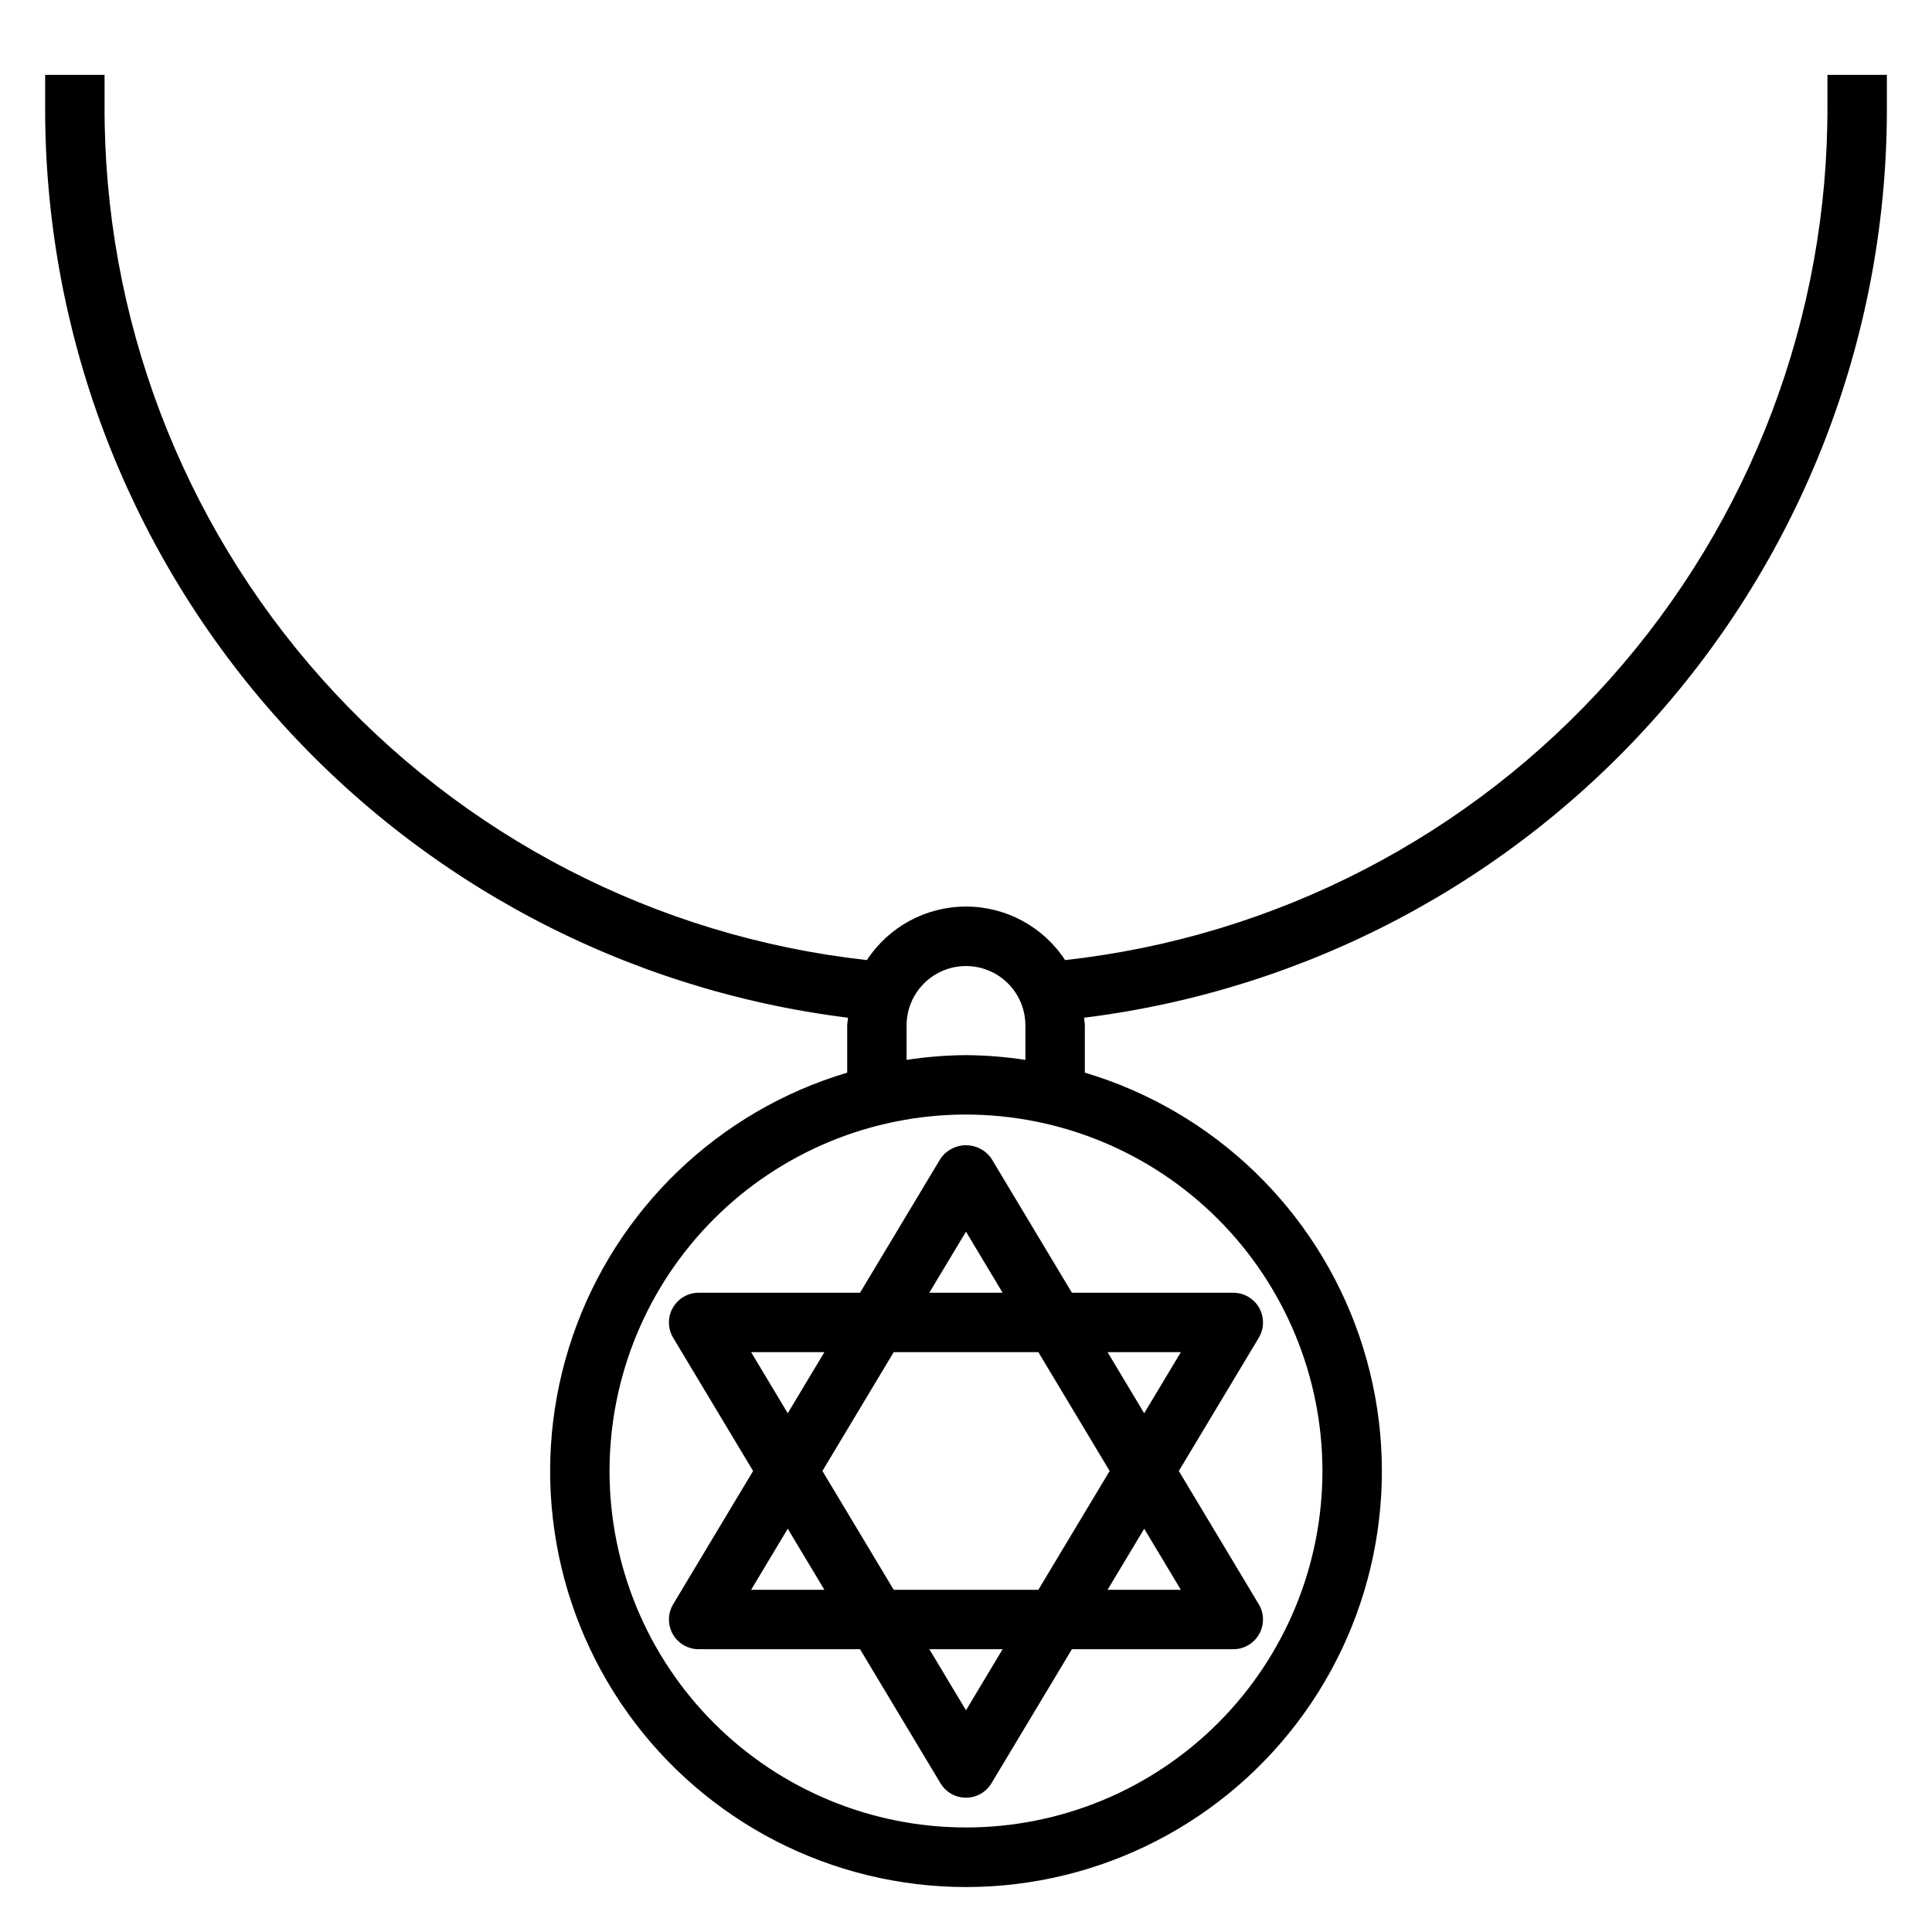
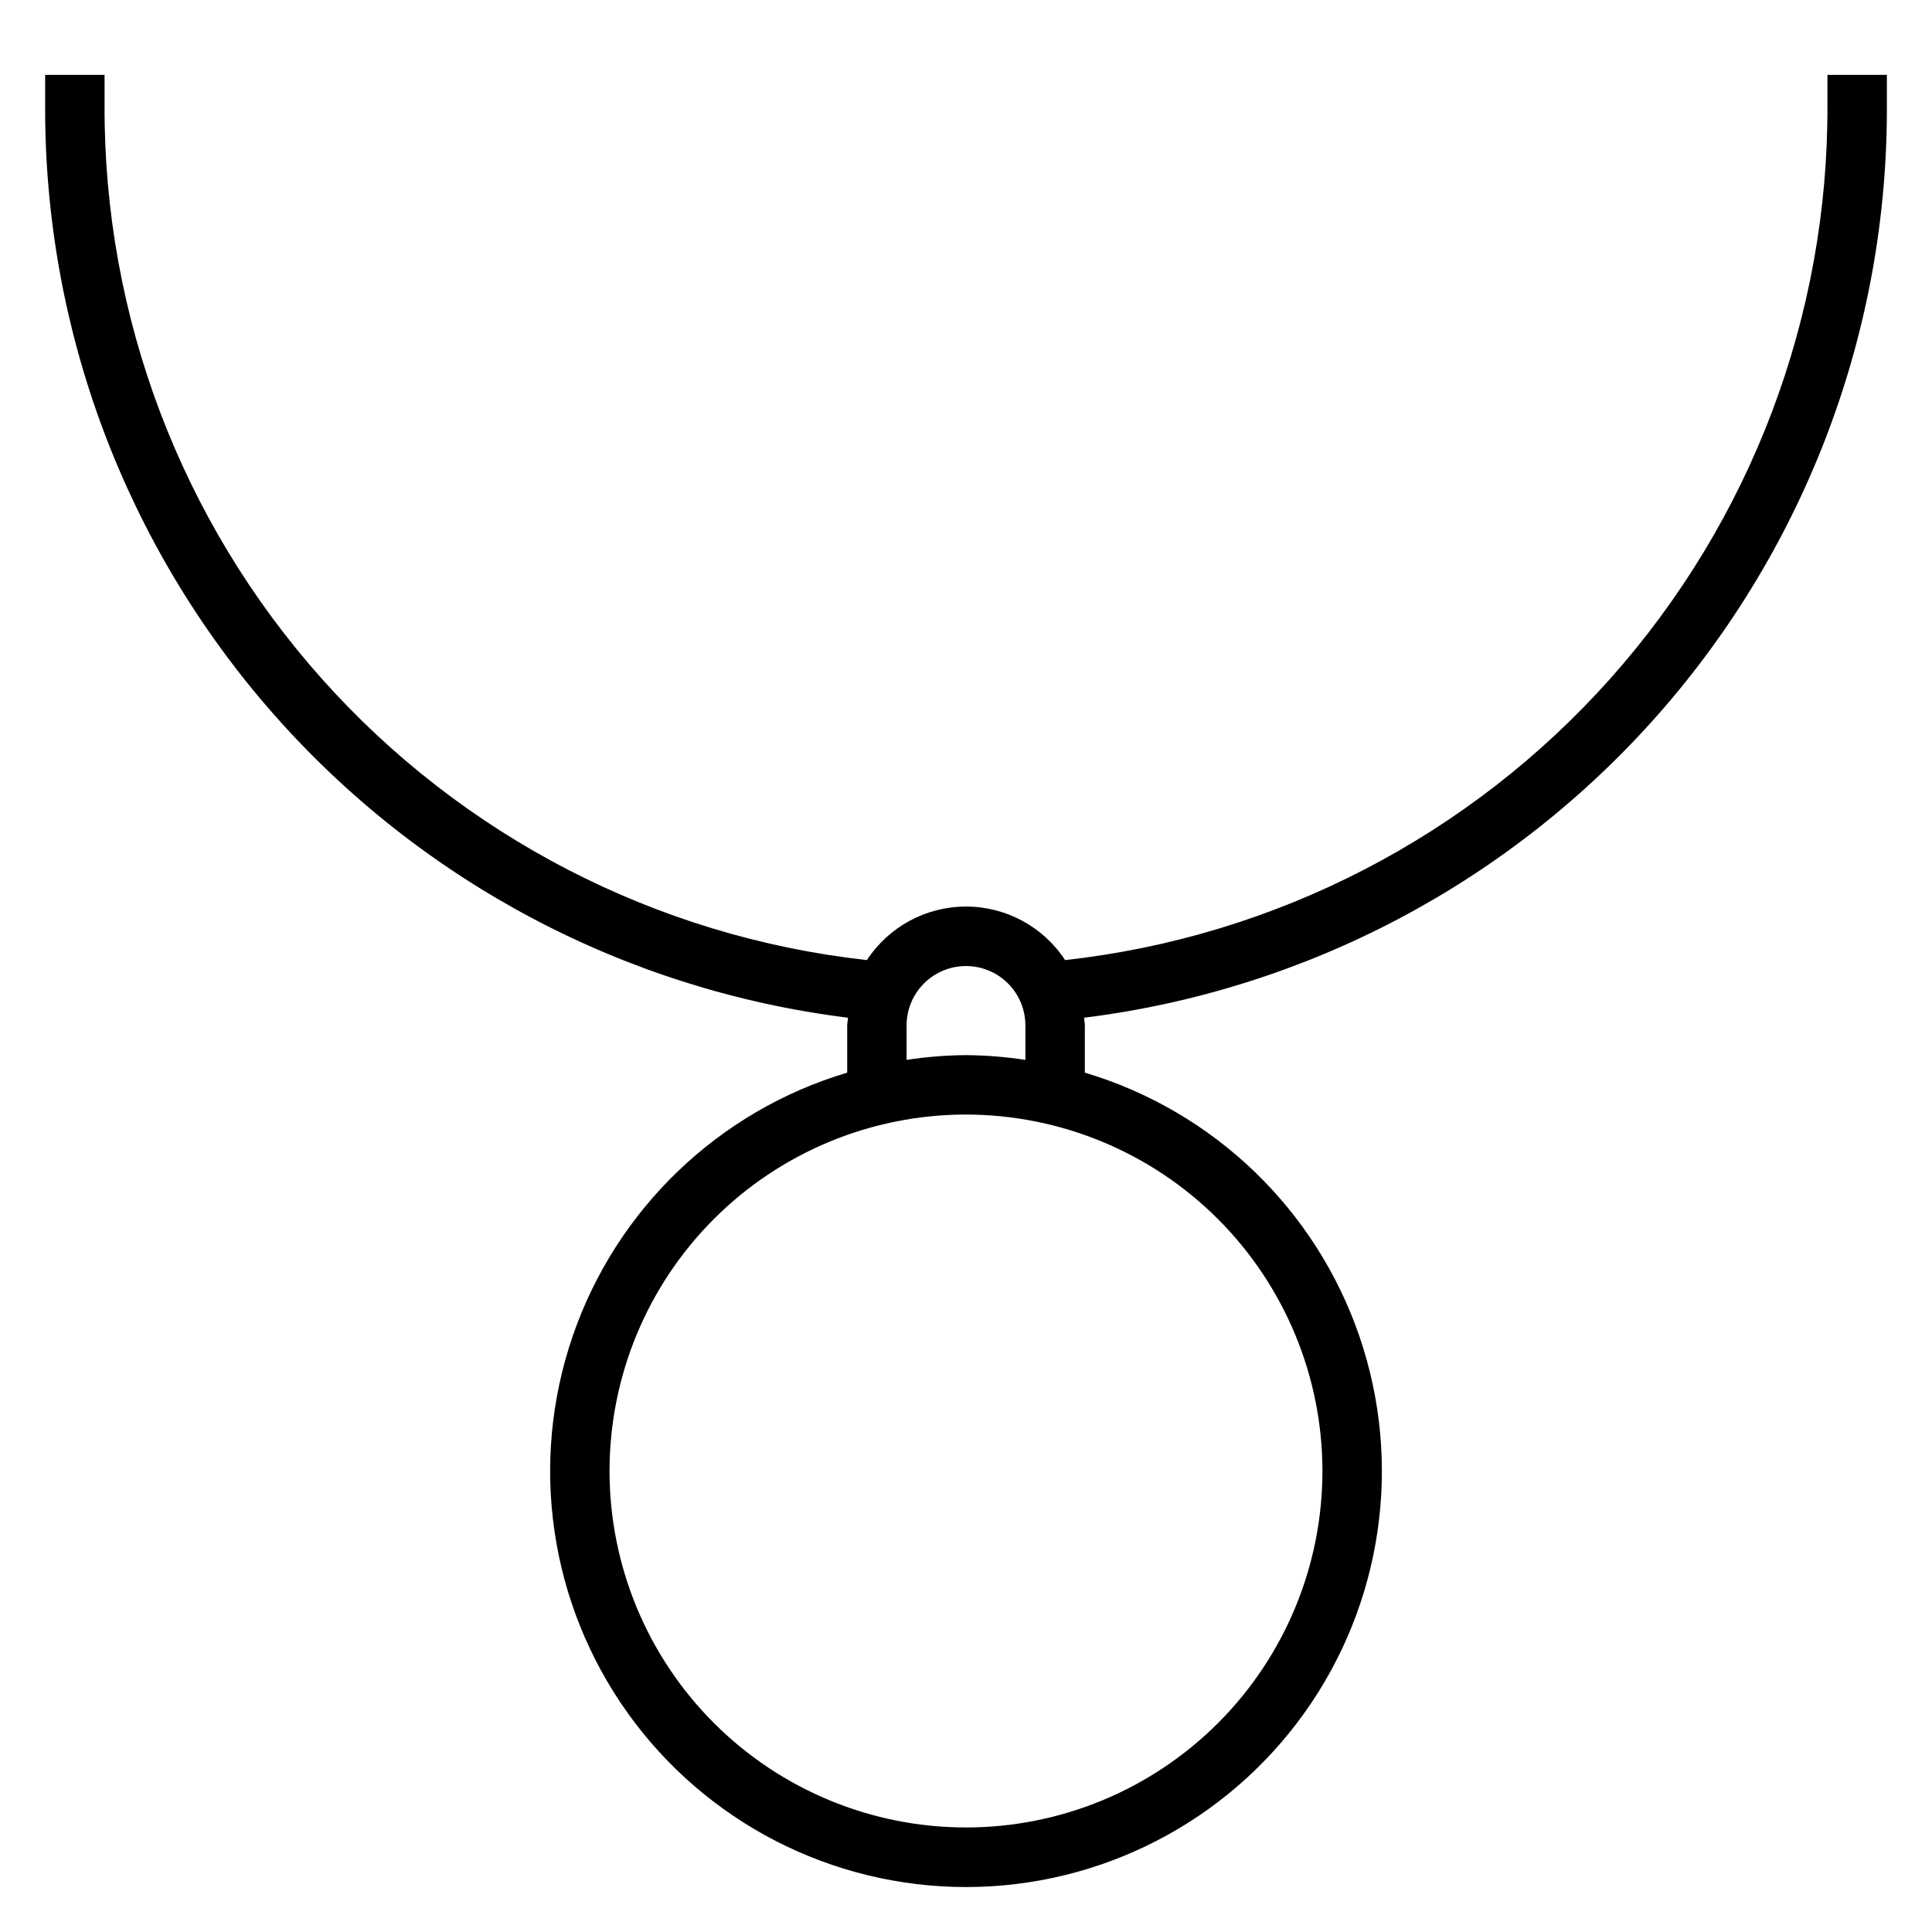
<svg xmlns="http://www.w3.org/2000/svg" fill="#000000" width="800px" height="800px" version="1.1" viewBox="144 144 512 512">
  <g>
-     <path d="m393.25 451.05-21.336 35.543h-42.77c-2.836 0-5.453 1.527-6.848 3.996-1.398 2.469-1.359 5.5 0.102 7.93l21.184 35.309-21.184 35.312c-1.457 2.43-1.492 5.457-0.098 7.926 1.398 2.465 4.012 3.992 6.844 3.992h42.777l21.324 35.535h0.004c1.422 2.367 3.981 3.816 6.746 3.816 2.762 0 5.32-1.449 6.746-3.816l21.324-35.535h42.777c2.832 0 5.449-1.527 6.844-3.992 1.395-2.469 1.359-5.496-0.098-7.926l-21.184-35.312 21.184-35.305v-0.004c1.461-2.43 1.5-5.461 0.102-7.93-1.395-2.469-4.012-3.996-6.848-3.996h-42.77l-21.332-35.551c-1.527-2.223-4.051-3.551-6.75-3.551-2.695 0.004-5.219 1.336-6.742 3.559zm-50.195 51.289h19.414l-9.707 16.191zm37.785 0h38.336l18.895 31.488-18.895 31.488h-38.332l-18.895-31.488zm-37.785 62.977 9.707-16.188 9.715 16.188zm56.941 31.934-9.707-16.191h19.414zm56.945-31.934h-19.43l9.715-16.188zm0-62.977-9.715 16.191-9.707-16.191zm-47.23-15.742h-19.445l9.73-16.188z" />
    <path d="m628.29 163.84v7.875c0.262 56.066-20.23 110.25-57.531 152.11-37.301 41.859-88.77 68.438-144.5 74.609-5.801-8.859-15.672-14.191-26.258-14.191-10.59 0-20.461 5.332-26.262 14.191-55.727-6.172-107.2-32.75-144.5-74.609s-57.793-96.039-57.527-152.11v-7.875h-15.746v7.875c-0.285 59.379 21.207 116.8 60.414 161.4 39.211 44.598 93.406 73.27 152.34 80.59 0 0.684-0.203 1.34-0.203 2.039v12.516c-34.113 10.172-61.211 36.188-72.758 69.859-11.551 33.668-6.125 70.84 14.559 99.809 20.688 28.965 54.09 46.156 89.688 46.156 35.594 0 68.996-17.191 89.684-46.156 20.688-28.969 26.109-66.141 14.562-99.809-11.551-33.672-38.648-59.688-72.758-69.859v-12.516c0-0.699-0.164-1.355-0.203-2.039h-0.004c58.93-7.32 113.13-35.992 152.34-80.59 39.207-44.598 60.703-102.02 60.414-161.4v-7.875zm-133.83 369.99c0 25.051-9.949 49.078-27.668 66.797-17.715 17.715-41.742 27.668-66.793 27.668-25.055 0-49.082-9.953-66.797-27.668-17.715-17.719-27.668-41.746-27.668-66.797 0-25.055 9.953-49.082 27.668-66.797s41.742-27.668 66.797-27.668c25.043 0.027 49.055 9.988 66.766 27.695 17.707 17.711 27.672 41.723 27.695 66.77zm-94.461-110.21c-5.273 0.039-10.535 0.461-15.746 1.262v-9.133c0-5.625 3-10.82 7.871-13.633s10.875-2.812 15.746 0 7.871 8.008 7.871 13.633v9.133c-5.211-0.801-10.473-1.223-15.742-1.262z" />
  </g>
</svg>